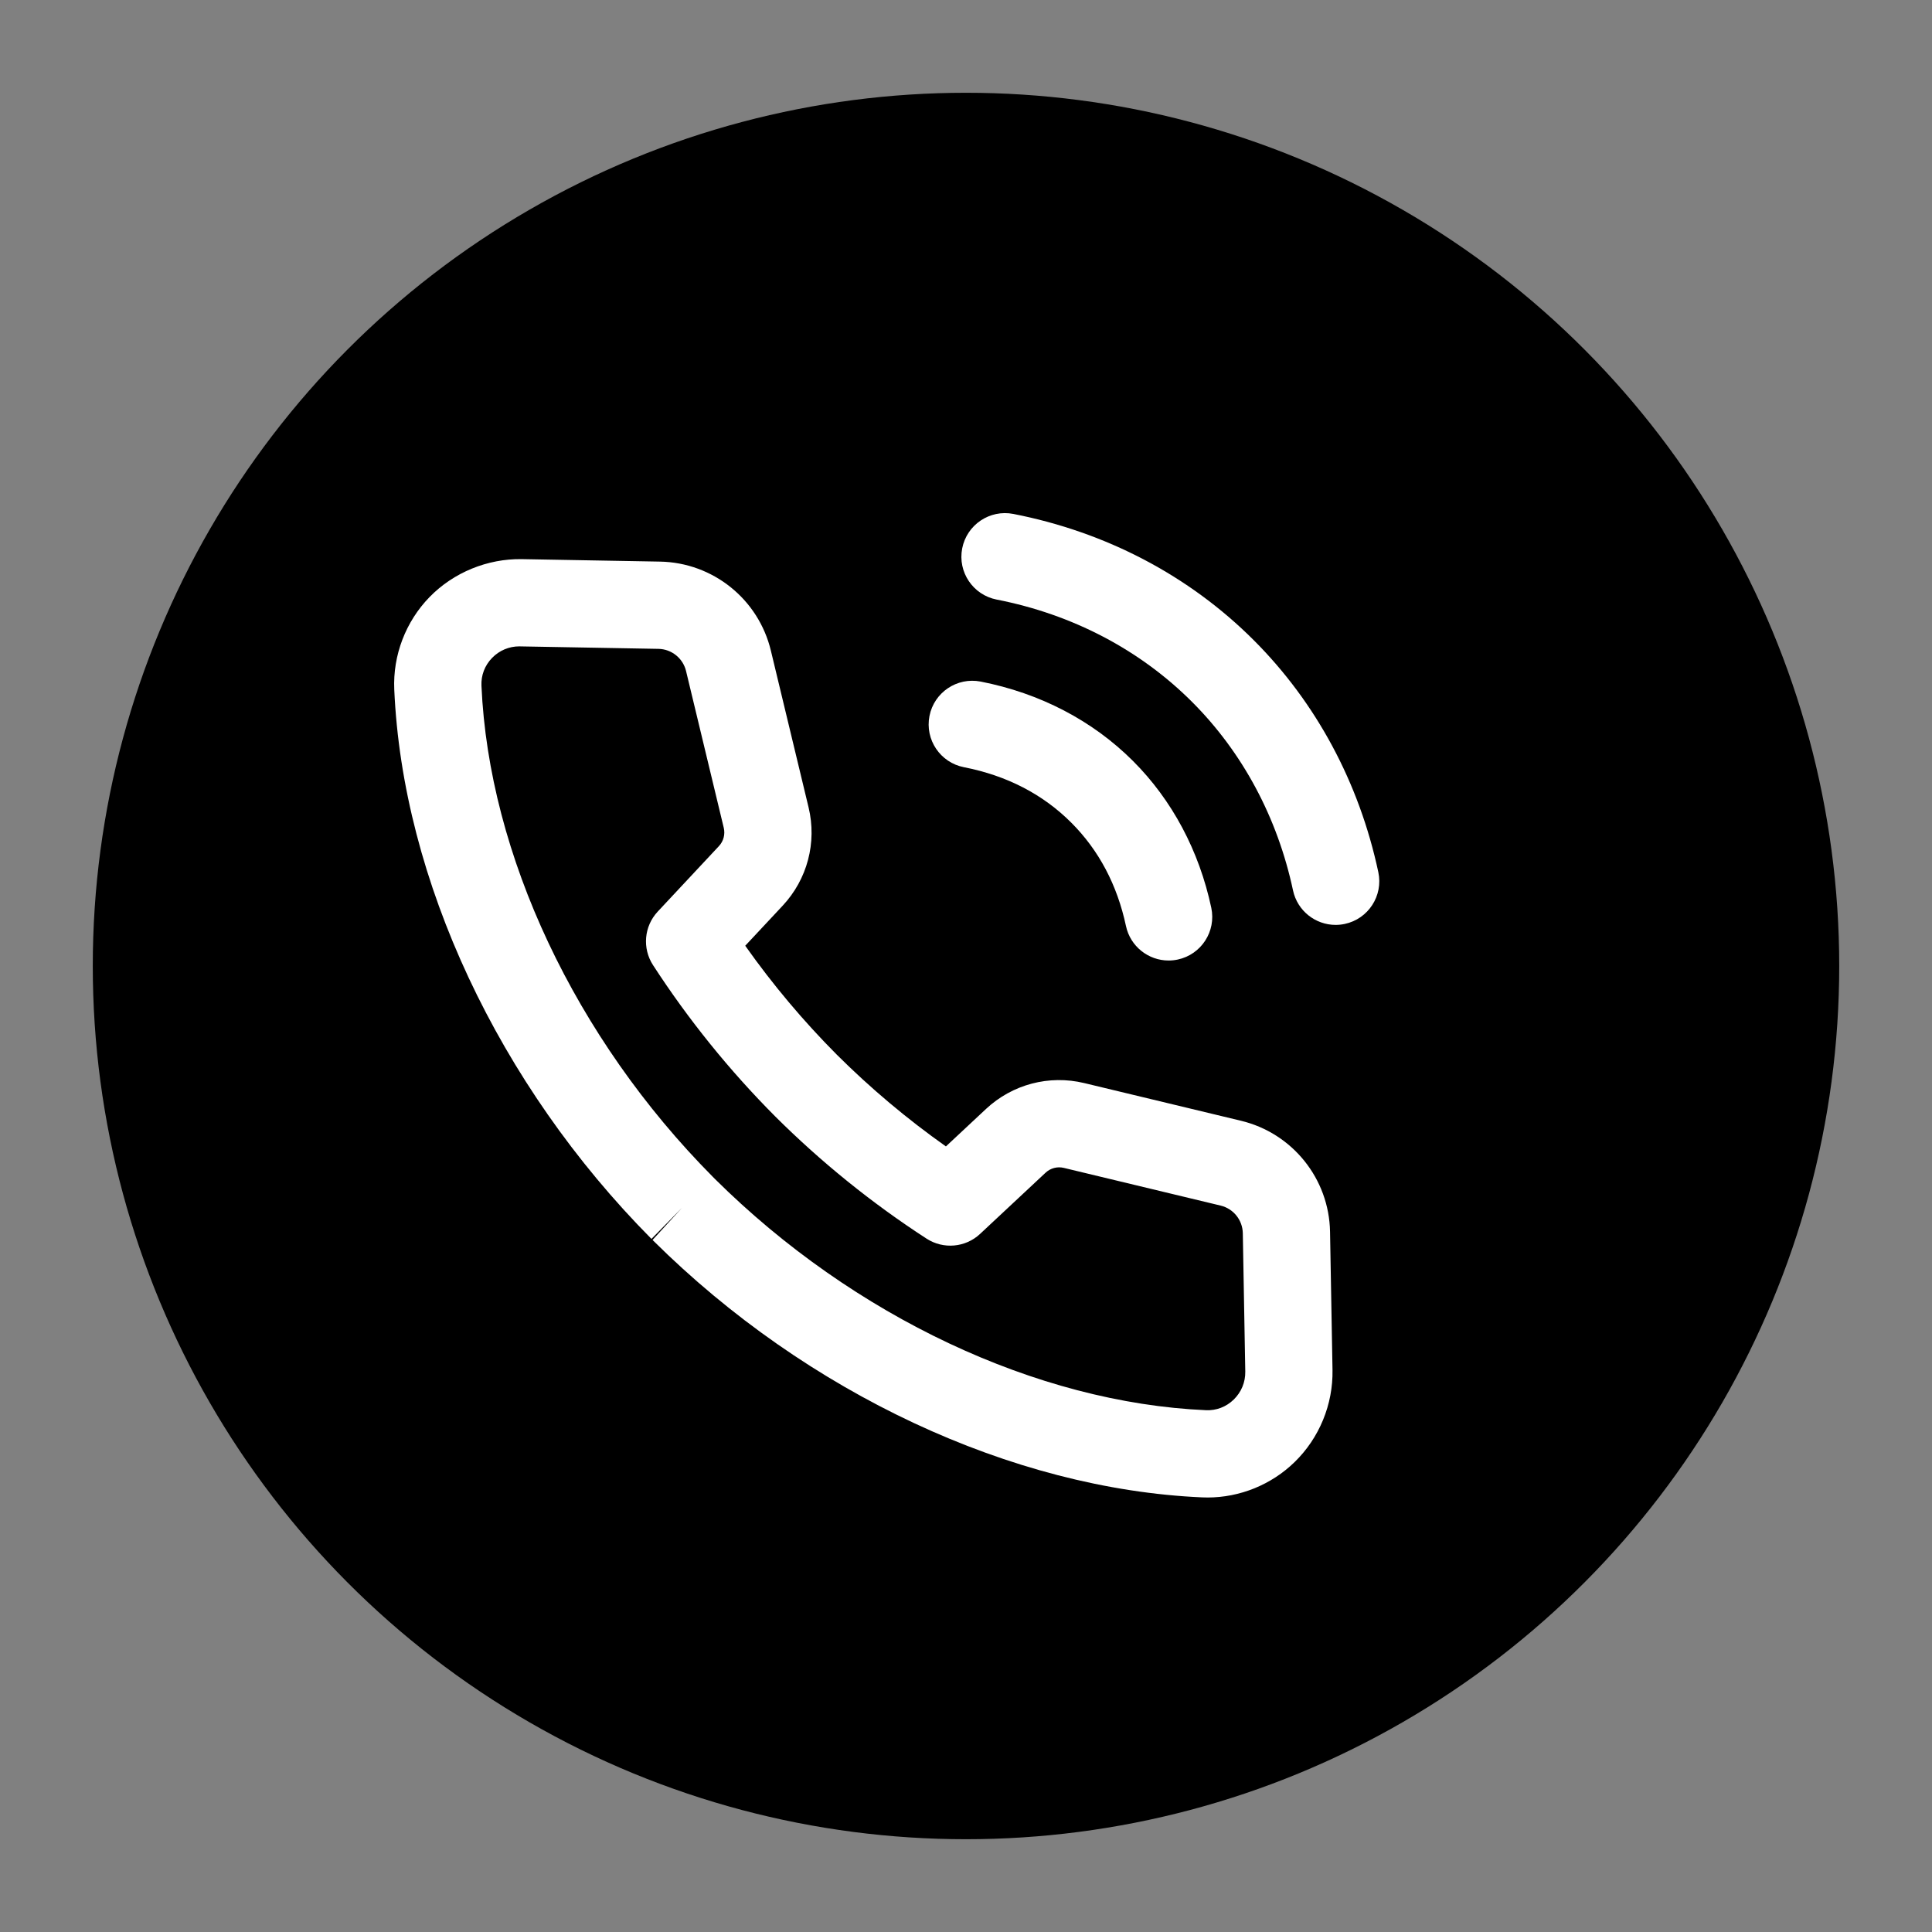
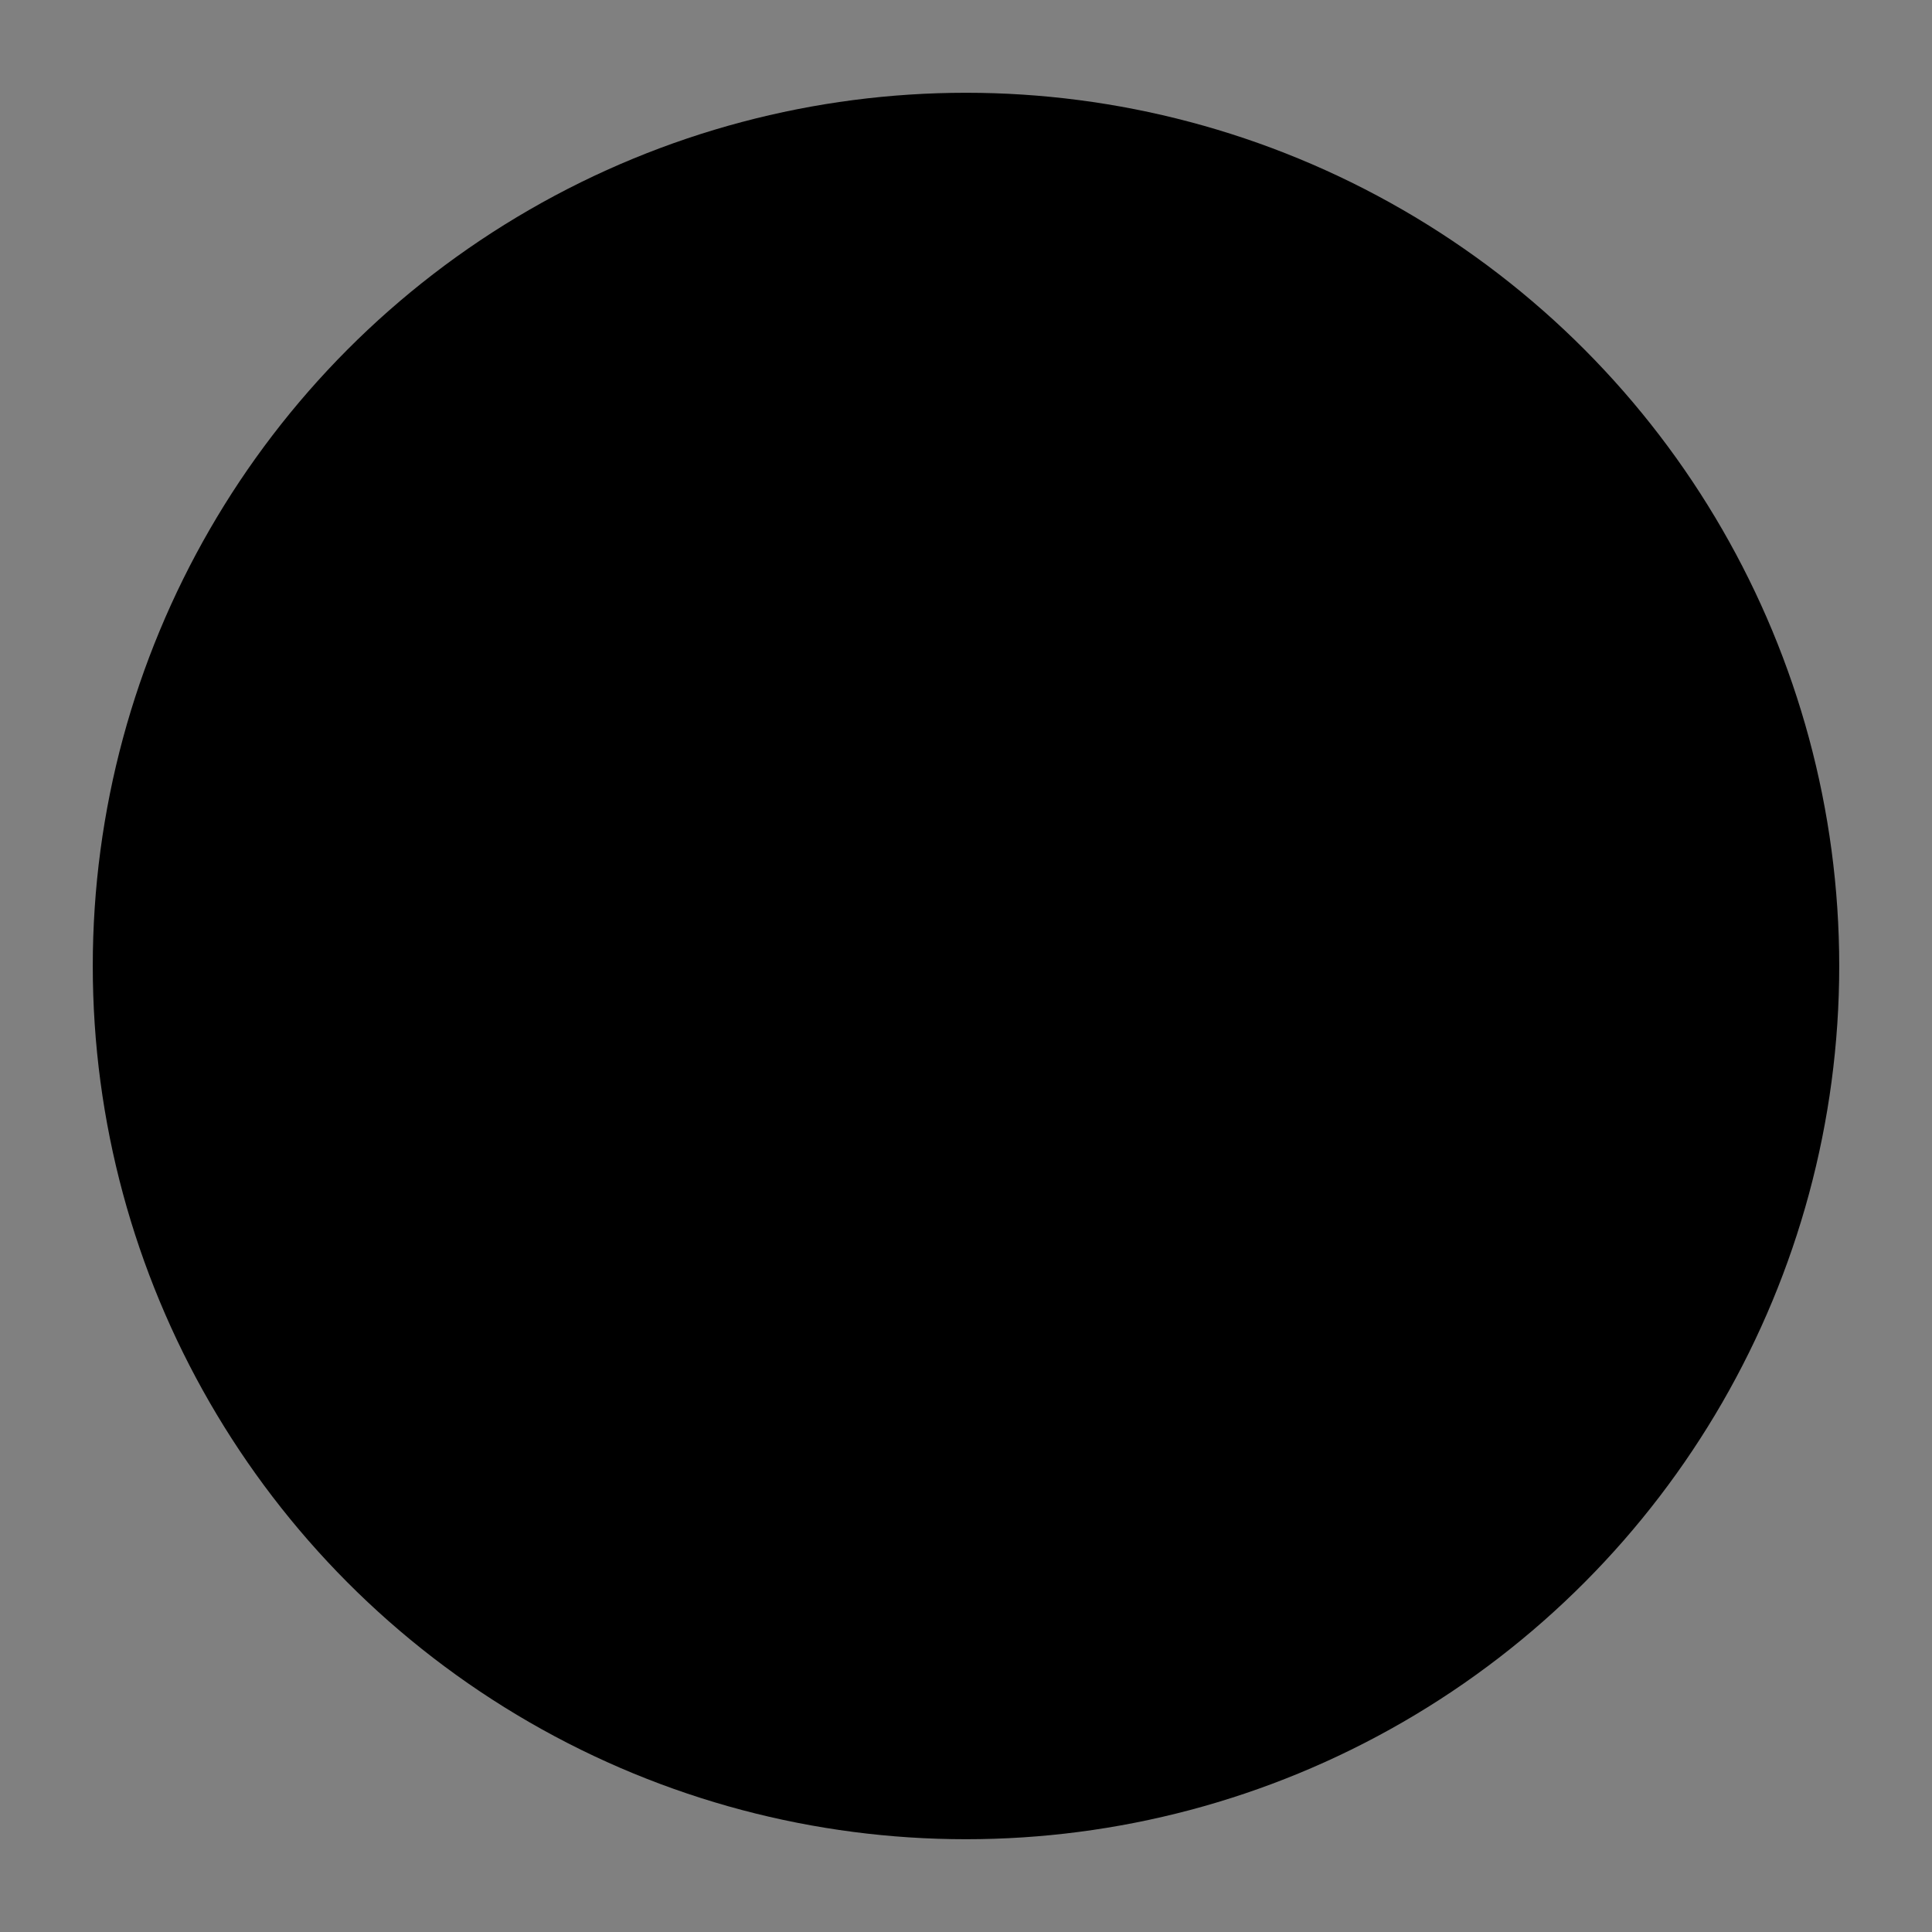
<svg xmlns="http://www.w3.org/2000/svg" id="Layer_1" data-name="Layer 1" version="1.1" viewBox="0 0 155 155">
  <rect x="0" y="0" width="155" height="155" fill="#808080" stroke="none" />
  <defs>
    <style>
      .cls-1 {
        fill: #000;
      }

      .cls-1, .cls-2 {
        stroke-width: 0px;
      }

      .cls-2 {
        fill: #fff;
      }
    </style>
  </defs>
  <circle class="cls-1" cx="77.5" cy="77.5" r="70.057" />
  <g>
-     <path class="cls-2" d="M96.872,120.14c-.144,0-.286-.003-.43-.009-15.248-.669-31.703-8.361-44.016-20.579-.004-.004-.07-.069-.074-.073l2.366-2.582-2.452,2.497c-12.275-12.373-19.968-28.828-20.635-44.074-.121-2.746.913-5.451,2.834-7.423,1.93-1.98,4.653-3.08,7.387-3.039l11.095.198c4.247.076,7.906,3.013,8.898,7.143l3.025,12.576c.678,2.819-.099,5.768-2.079,7.886l-3.003,3.213c2.202,3.115,4.669,6.051,7.359,8.751,2.693,2.682,5.626,5.147,8.741,7.349l3.213-3.003c2.118-1.979,5.064-2.757,7.886-2.079l12.576,3.024c4.129.993,7.065,4.651,7.142,8.897l.198,11.097c.05,2.764-1.058,5.456-3.037,7.385-1.869,1.822-4.397,2.846-6.995,2.846ZM41.671,51.856c-.832,0-1.608.327-2.191.925-.588.604-.891,1.396-.854,2.232.593,13.554,7.529,28.28,18.554,39.393l.184.186c11.104,11.016,25.83,17.951,39.384,18.545.837.04,1.63-.267,2.233-.855.611-.596.939-1.394.925-2.247h0l-.198-11.096c-.02-1.058-.751-1.97-1.78-2.217l-12.576-3.024c-.525-.127-1.075.017-1.47.388l-5.252,4.908c-1.173,1.098-2.944,1.252-4.293.38-4.366-2.83-8.45-6.127-12.138-9.8-3.682-3.696-6.979-7.78-9.81-12.147-.874-1.349-.717-3.119.38-4.293l4.909-5.252c.369-.395.514-.944.388-1.469l-3.025-12.576c-.248-1.029-1.16-1.761-2.218-1.78l-11.095-.198c-.019,0-.038,0-.057,0Z" />
-     <path class="cls-2" d="M93.752,77.06c-1.616,0-3.068-1.126-3.419-2.771-.702-3.292-2.177-6.08-4.384-8.286-2.282-2.283-5.182-3.781-8.616-4.452-1.897-.371-3.135-2.209-2.764-4.106.37-1.897,2.211-3.133,4.106-2.764,4.759.93,8.985,3.133,12.224,6.372,3.135,3.133,5.307,7.206,6.28,11.777.403,1.891-.803,3.75-2.693,4.153-.246.052-.491.077-.733.077Z" />
-     <path class="cls-2" d="M107.154,74.203c-1.616,0-3.068-1.126-3.419-2.771-1.246-5.84-4.046-11.068-8.097-15.119-4.186-4.186-9.606-7.025-15.679-8.211-1.897-.371-3.135-2.209-2.764-4.106.37-1.897,2.211-3.137,4.106-2.764,7.444,1.454,14.113,4.958,19.286,10.131,5.01,5.008,8.465,11.443,9.993,18.609.403,1.891-.803,3.75-2.692,4.153-.246.053-.492.078-.734.078Z" />
-   </g>
+     </g>
</svg>